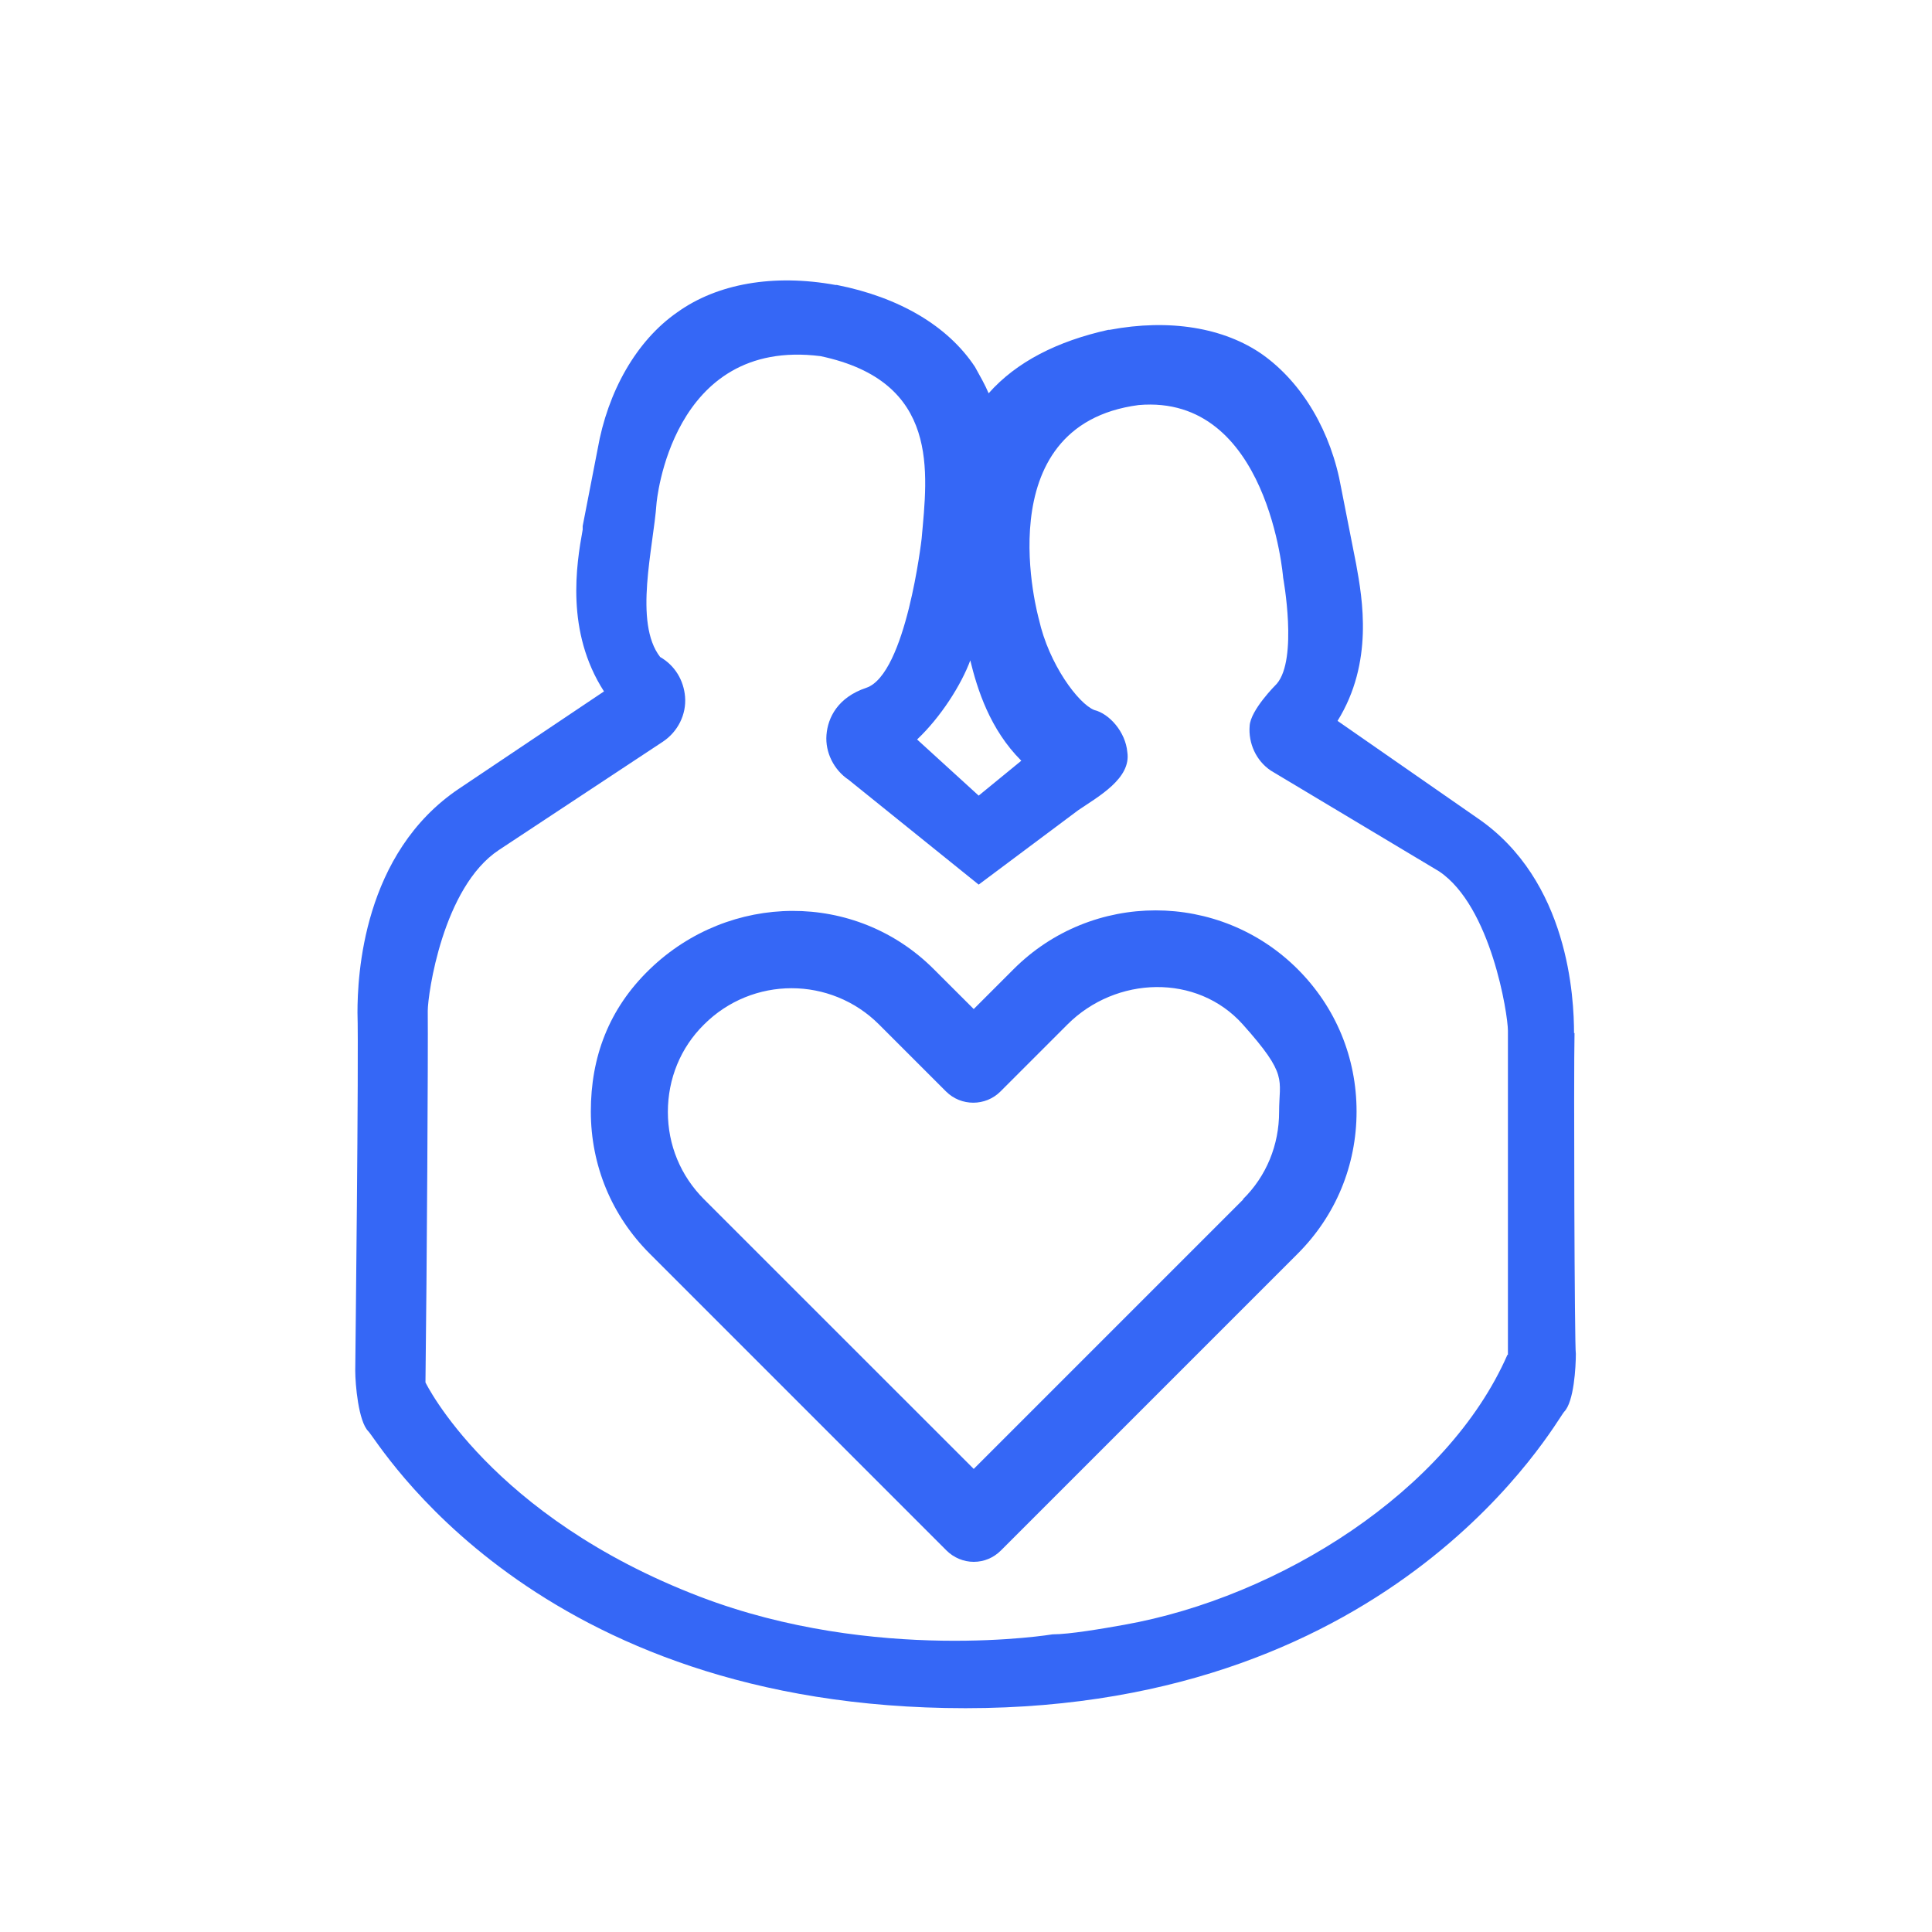
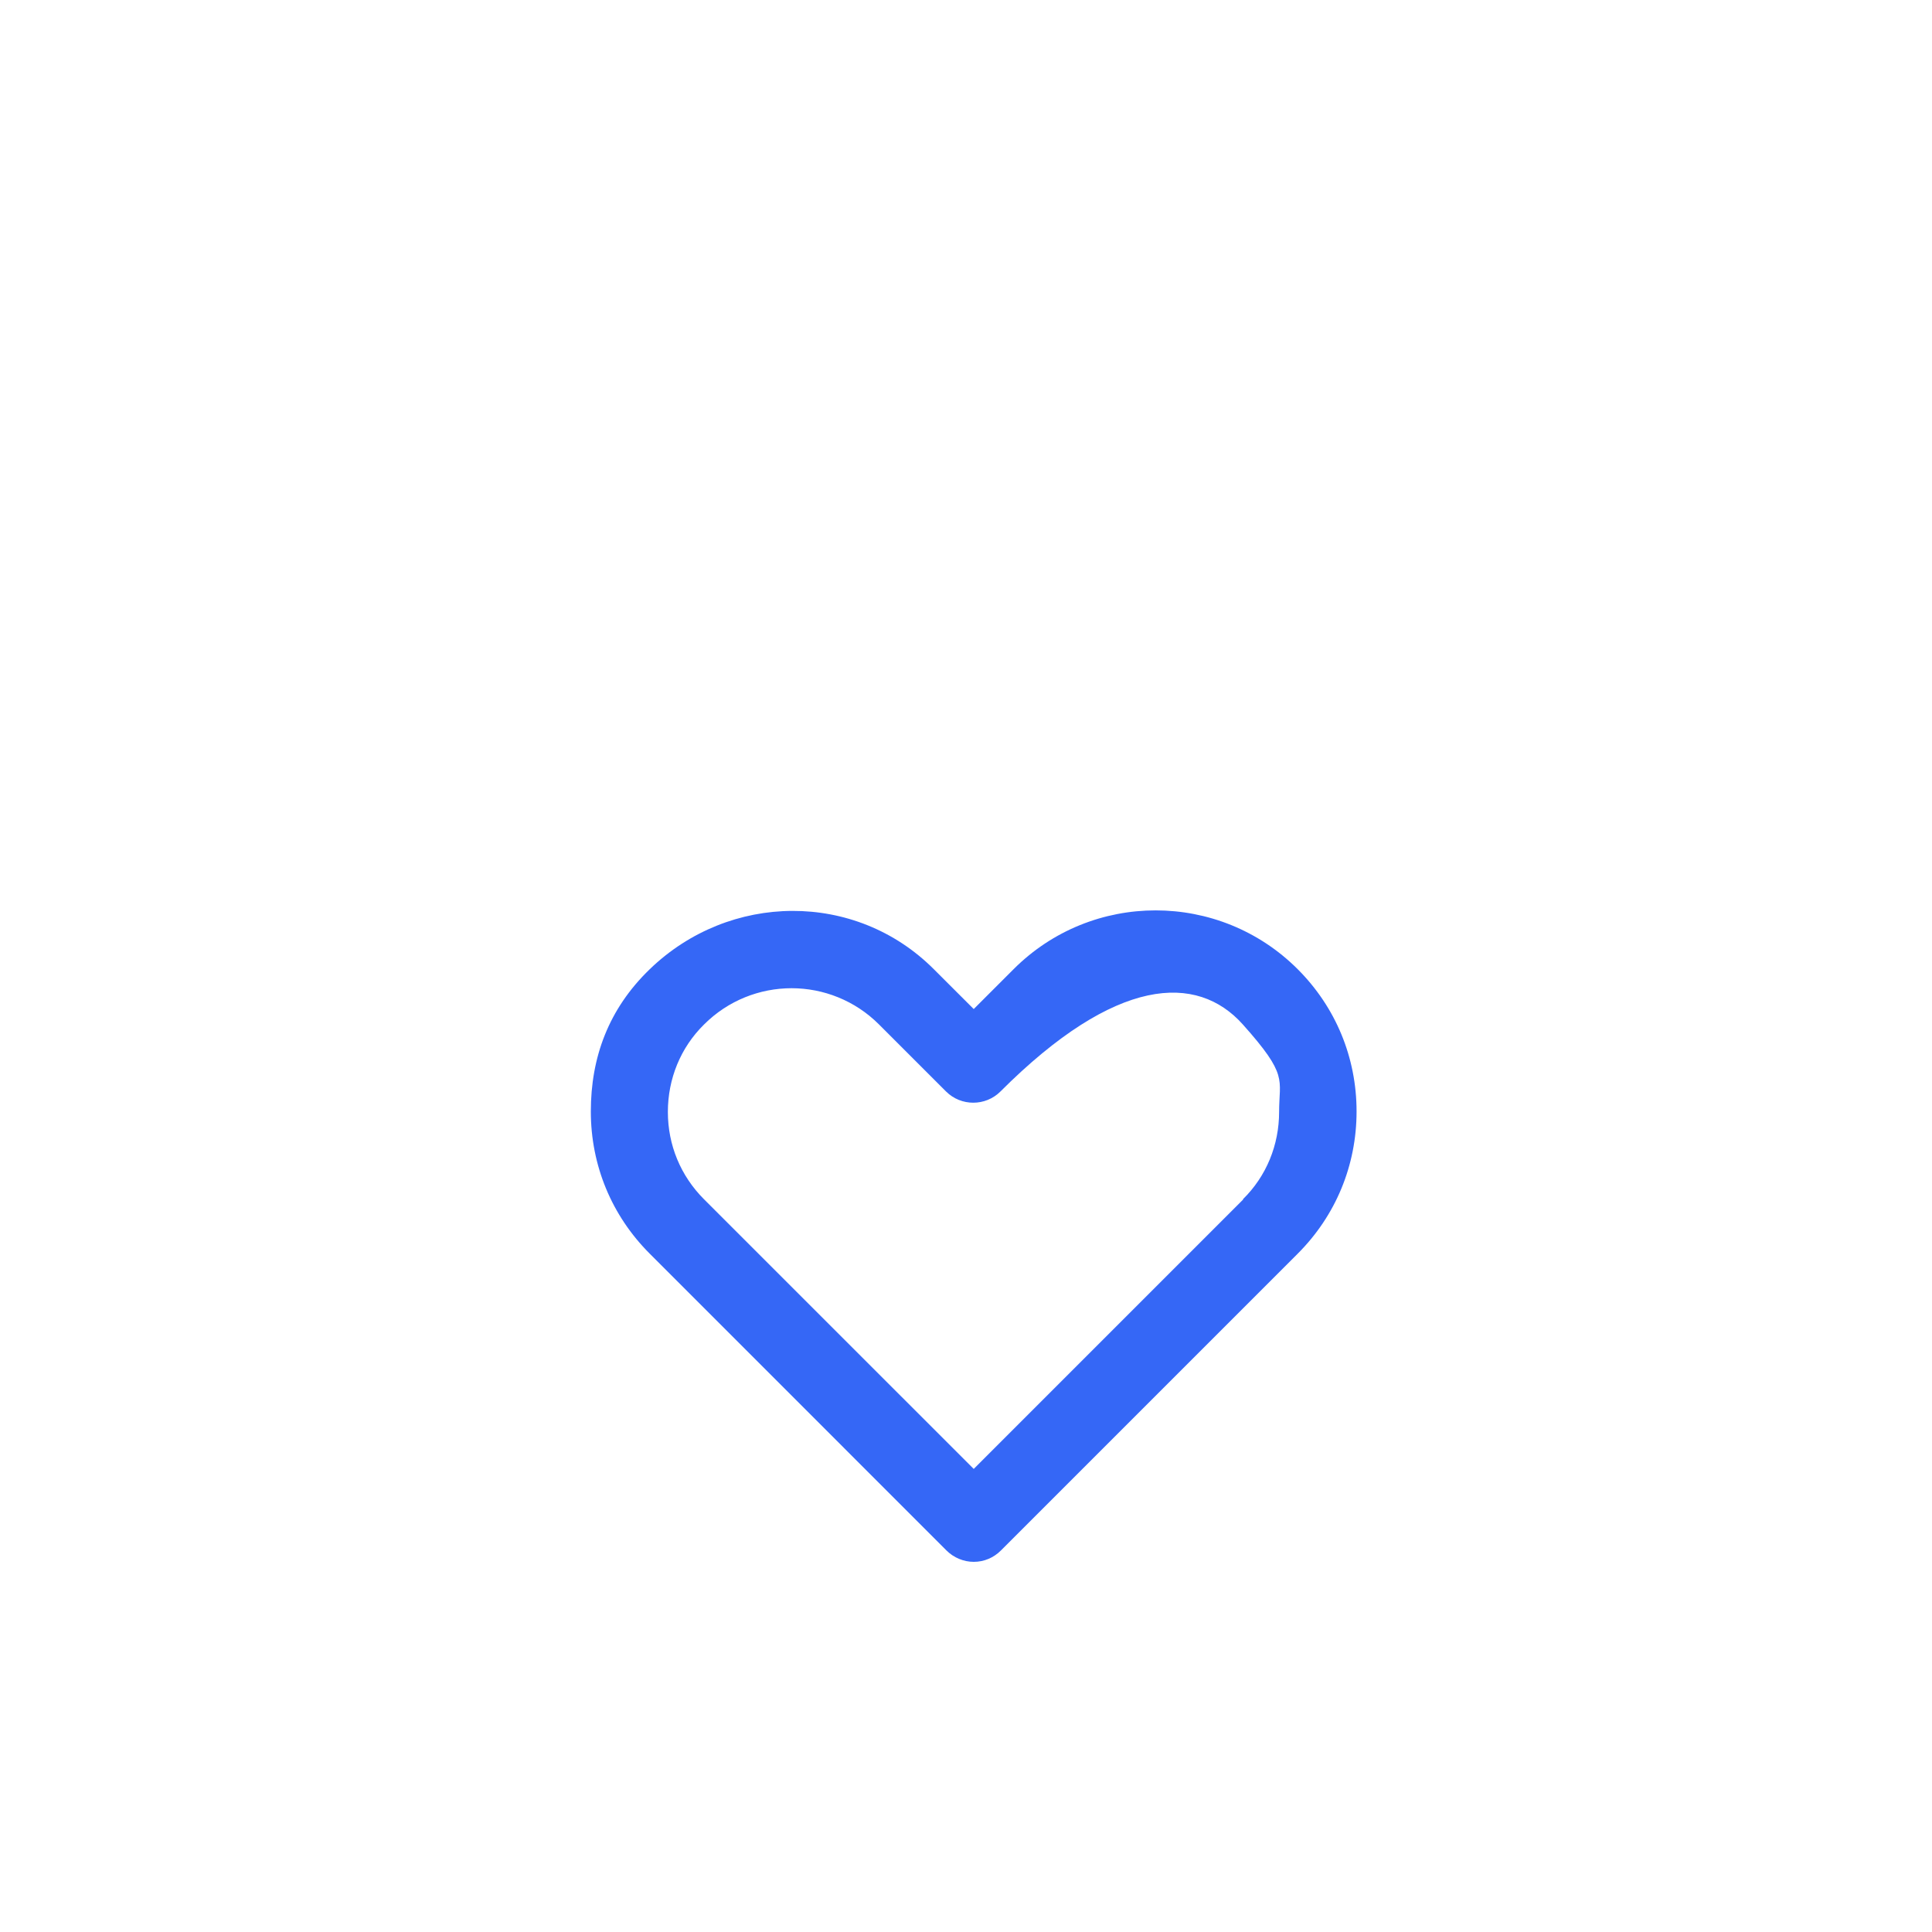
<svg xmlns="http://www.w3.org/2000/svg" width="32" height="32" viewBox="0 0 32 32" fill="none">
-   <path d="M21.494 16.053C20.195 14.754 18.086 14.754 16.788 16.053L16.128 16.713L15.467 16.053C14.169 14.754 12.083 14.777 10.762 16.053C10.078 16.713 9.786 17.516 9.786 18.409C9.786 19.302 10.131 20.135 10.762 20.765L15.677 25.681C15.797 25.801 15.963 25.869 16.128 25.869C16.3 25.869 16.458 25.801 16.578 25.681L20.383 21.876L21.494 20.765C22.124 20.135 22.469 19.302 22.469 18.409C22.469 17.516 22.124 16.683 21.494 16.053ZM20.593 19.865L16.128 24.33L11.662 19.865C11.272 19.475 11.062 18.964 11.062 18.417C11.062 17.869 11.272 17.351 11.662 16.968C12.06 16.57 12.585 16.368 13.111 16.368C13.636 16.368 14.161 16.57 14.559 16.968L15.67 18.079C15.918 18.326 16.323 18.326 16.57 18.079L17.681 16.968C18.484 16.165 19.827 16.12 20.585 16.968C21.343 17.816 21.186 17.869 21.186 18.417C21.186 18.964 20.976 19.482 20.585 19.865H20.593Z" fill="#3567F6" />
-   <path d="M26.071 17.118C26.071 16.54 25.989 14.582 24.465 13.546L22.154 11.94C22.754 10.972 22.567 9.921 22.462 9.343L22.214 8.083C22.049 7.152 21.576 6.349 20.916 5.876C20.278 5.426 19.37 5.276 18.379 5.463H18.357C17.509 5.651 16.833 5.996 16.375 6.514C16.315 6.372 16.233 6.229 16.15 6.079C15.7 5.396 14.889 4.923 13.861 4.72H13.839C12.811 4.533 11.88 4.698 11.22 5.171C10.537 5.644 10.064 6.492 9.899 7.437L9.651 8.713V8.773C9.546 9.351 9.366 10.462 10.004 11.452L7.61 13.058C6.004 14.131 5.921 16.173 5.921 16.773C5.944 17.456 5.884 22.642 5.884 22.702C5.884 22.927 5.936 23.542 6.101 23.707C6.267 23.872 8.826 28.293 15.993 28.293C23.16 28.293 25.764 23.55 25.906 23.385C26.071 23.22 26.101 22.634 26.101 22.424C26.079 22.341 26.064 17.764 26.079 17.111H26.071V17.118ZM16.068 10.927C16.188 11.422 16.398 12.083 16.916 12.6L16.21 13.178L15.19 12.248C15.58 11.88 15.925 11.34 16.075 10.927H16.068ZM24.968 22.439C23.978 24.698 21.193 26.454 18.619 26.912C18.255 26.977 17.711 27.07 17.433 27.07C17.433 27.07 14.499 27.557 11.595 26.447C8.12 25.118 7.047 22.897 7.047 22.897C7.07 21.081 7.092 17.426 7.085 16.743C7.085 16.473 7.332 14.694 8.263 14.079L10.979 12.285C11.227 12.12 11.37 11.835 11.347 11.542C11.325 11.272 11.182 11.024 10.934 10.882C10.492 10.312 10.822 9.073 10.874 8.338C10.874 8.338 11.107 5.584 13.591 5.899C15.58 6.319 15.362 7.827 15.265 8.923C15.265 8.923 15.009 11.167 14.349 11.392C13.876 11.55 13.711 11.887 13.689 12.173C13.666 12.458 13.809 12.751 14.056 12.916L16.21 14.652L17.861 13.418C18.192 13.193 18.739 12.893 18.672 12.458C18.642 12.12 18.372 11.82 18.124 11.76C17.861 11.655 17.373 11.002 17.208 10.259C17.208 10.259 16.3 7.047 18.859 6.709C21.013 6.522 21.253 9.569 21.253 9.569C21.253 9.569 21.501 10.912 21.148 11.325C21.126 11.347 20.713 11.76 20.698 12.023C20.675 12.308 20.803 12.6 21.051 12.765L23.835 14.432C24.698 15.009 24.976 16.803 24.976 17.073V22.439H24.968Z" fill="#3567F6" />
+   <path d="M21.494 16.053C20.195 14.754 18.086 14.754 16.788 16.053L16.128 16.713L15.467 16.053C14.169 14.754 12.083 14.777 10.762 16.053C10.078 16.713 9.786 17.516 9.786 18.409C9.786 19.302 10.131 20.135 10.762 20.765L15.677 25.681C15.797 25.801 15.963 25.869 16.128 25.869C16.3 25.869 16.458 25.801 16.578 25.681L20.383 21.876L21.494 20.765C22.124 20.135 22.469 19.302 22.469 18.409C22.469 17.516 22.124 16.683 21.494 16.053ZM20.593 19.865L16.128 24.33L11.662 19.865C11.272 19.475 11.062 18.964 11.062 18.417C11.062 17.869 11.272 17.351 11.662 16.968C12.06 16.57 12.585 16.368 13.111 16.368C13.636 16.368 14.161 16.57 14.559 16.968L15.67 18.079C15.918 18.326 16.323 18.326 16.57 18.079C18.484 16.165 19.827 16.12 20.585 16.968C21.343 17.816 21.186 17.869 21.186 18.417C21.186 18.964 20.976 19.482 20.585 19.865H20.593Z" fill="#3567F6" />
</svg>